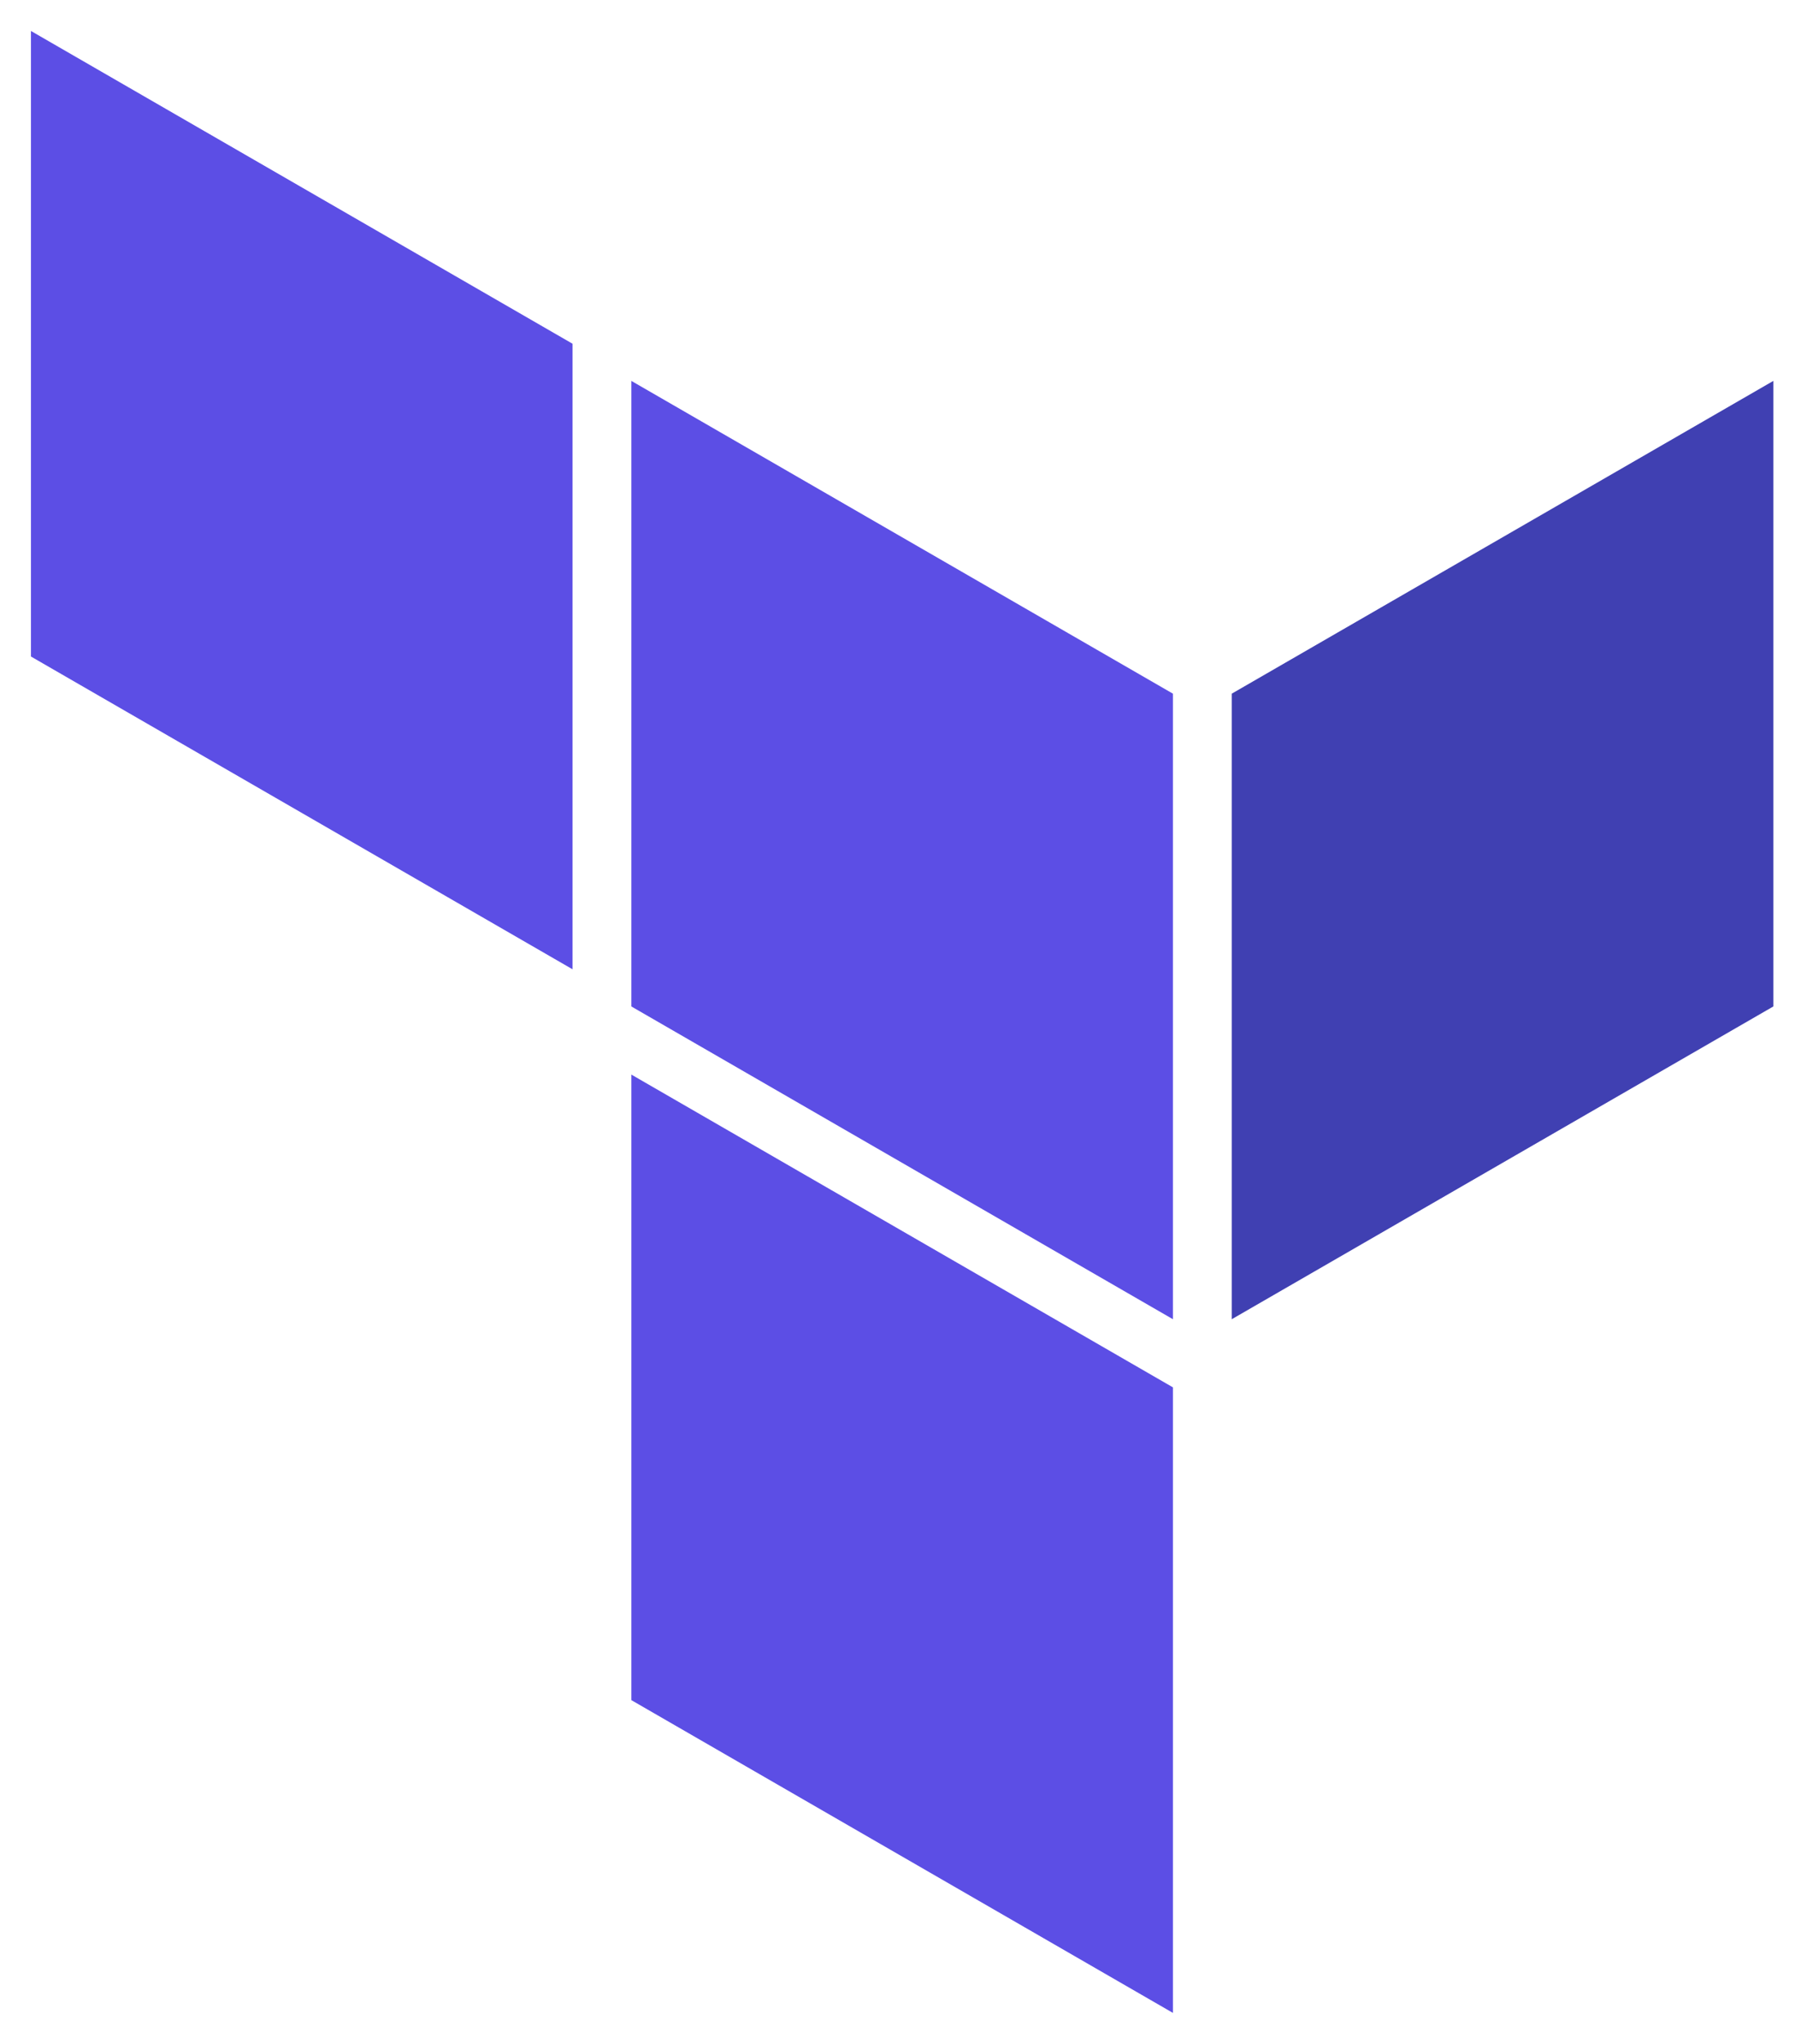
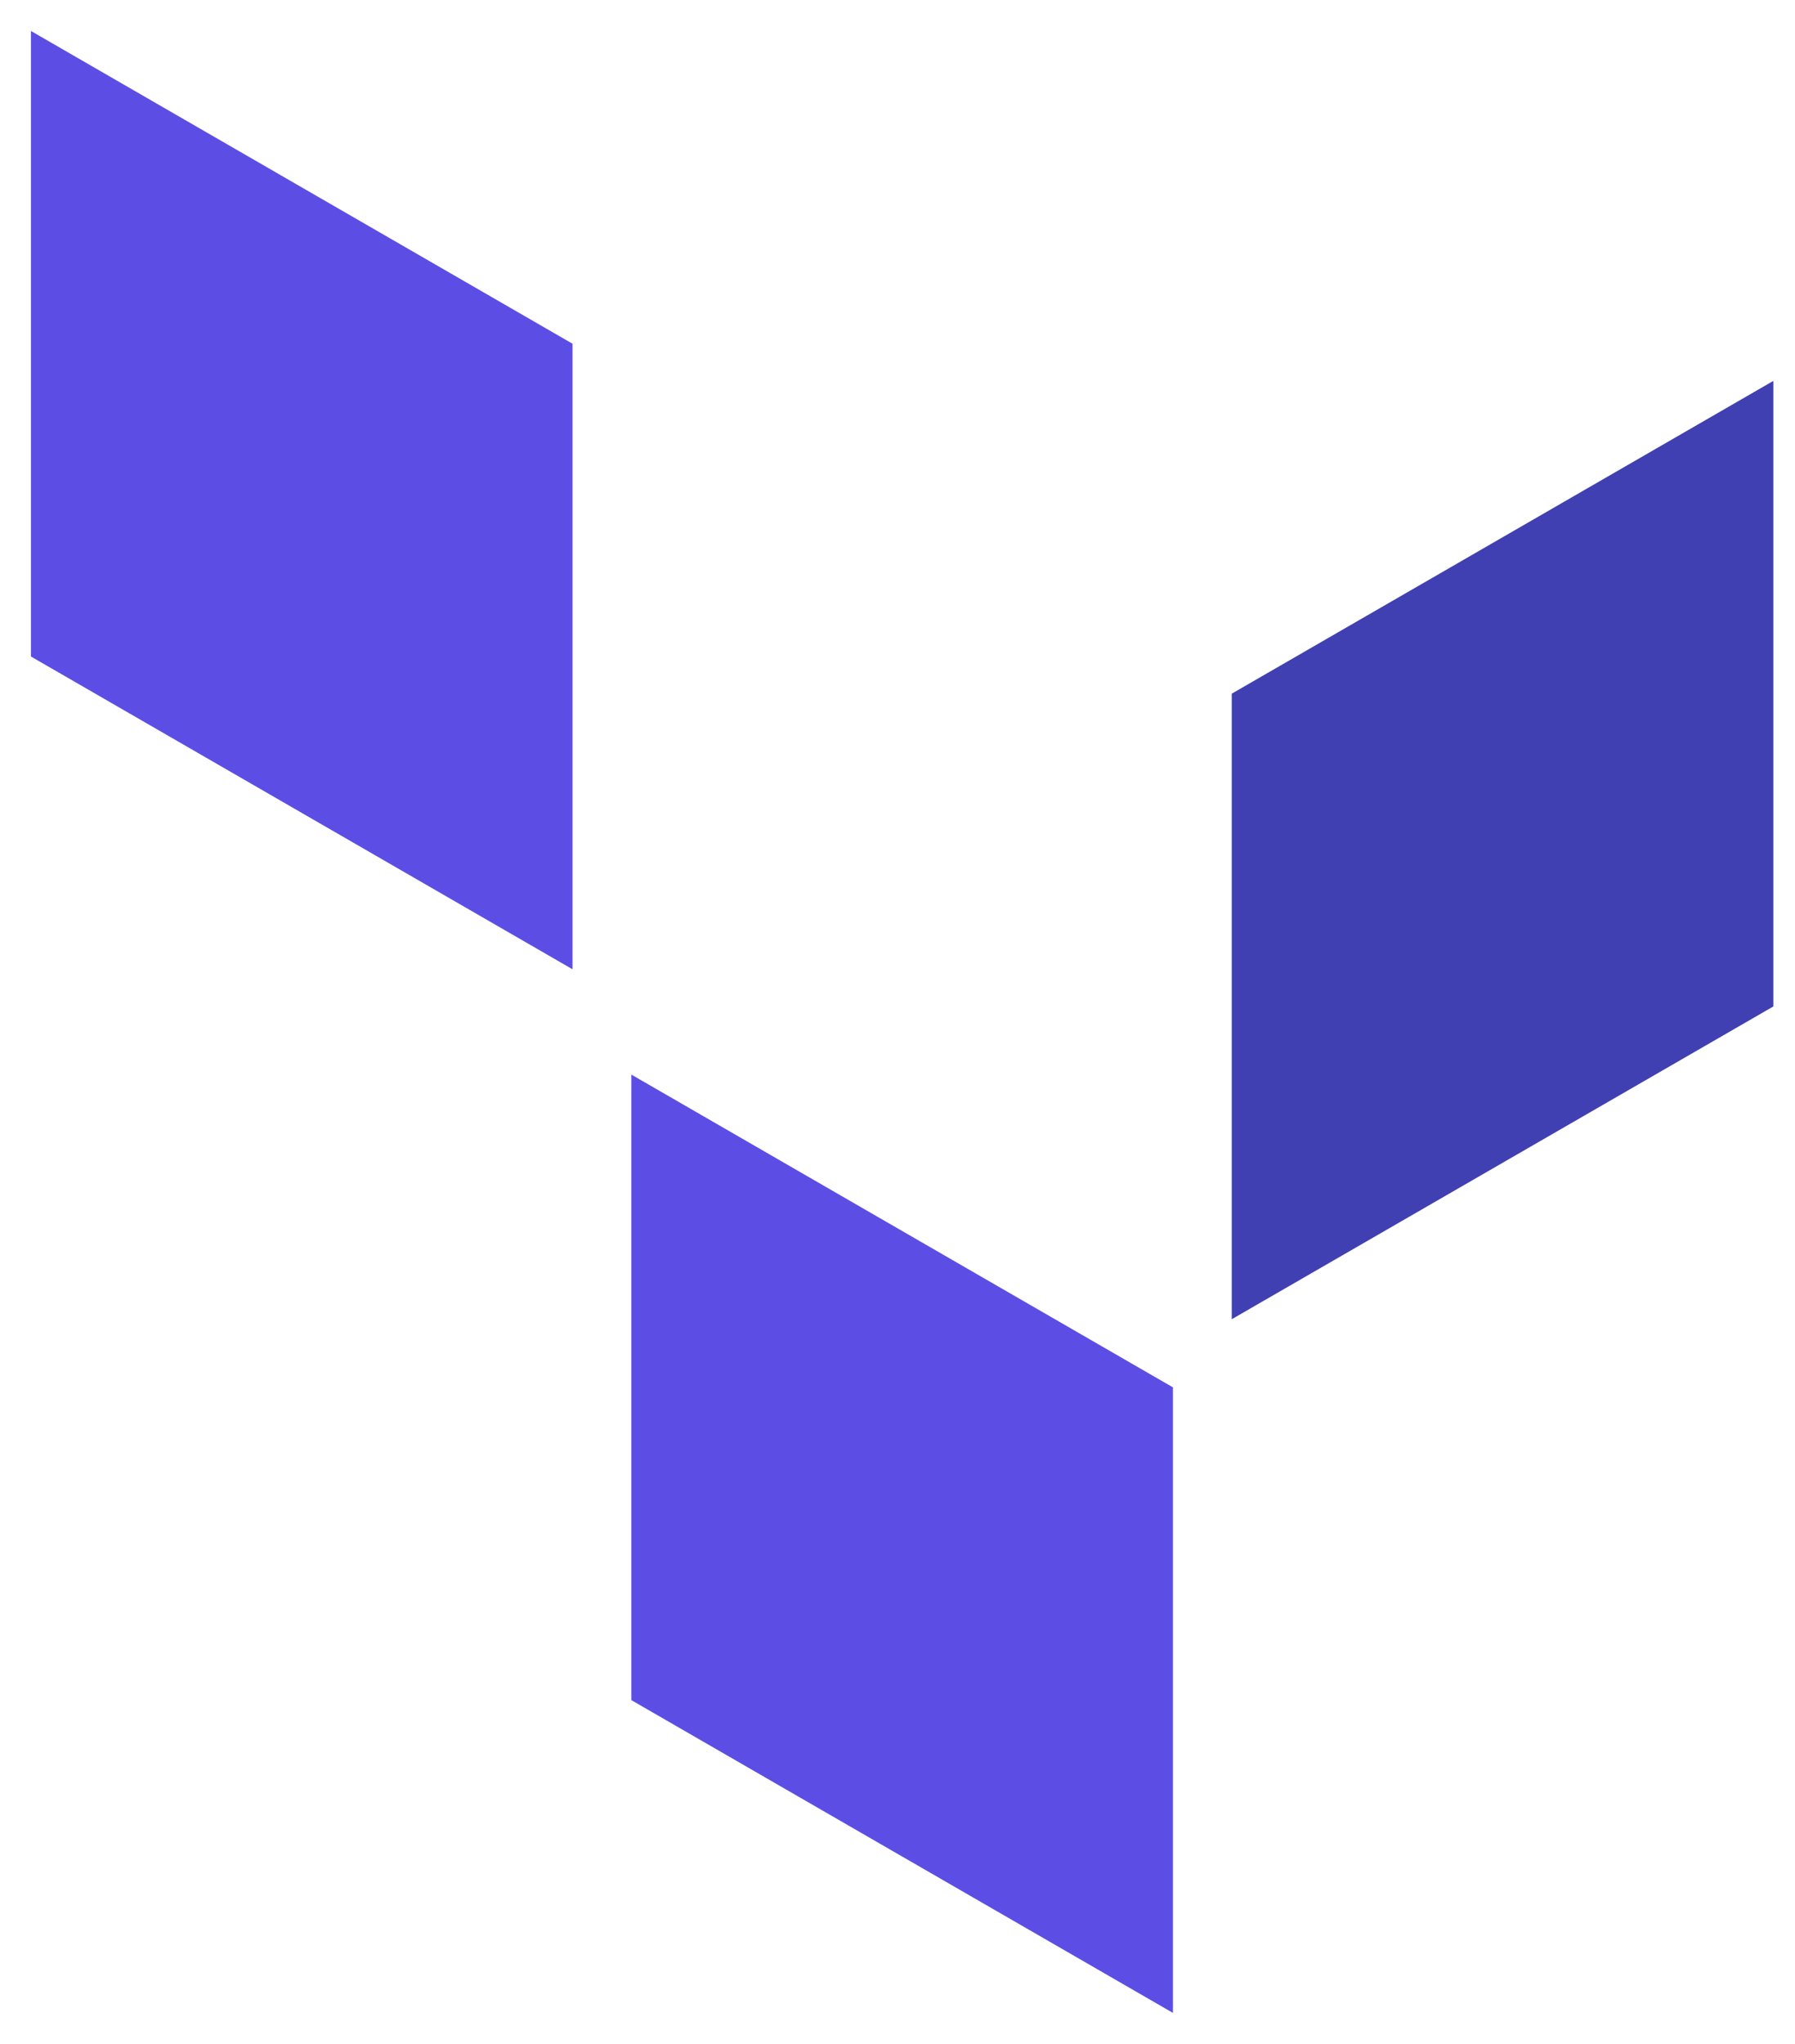
<svg xmlns="http://www.w3.org/2000/svg" id="Layer_1" width="58" height="66" viewBox="0 0 58 66">
  <style>.st0,.st1{fill-rule:evenodd;clip-rule:evenodd;fill:#5c4ee5}.st1{fill:#4040b2}</style>
-   <path class="st0" d="M20.4 12.3l17.5 10.1v20.2L20.4 32.5z" />
  <path class="st1" d="M39.8 22.4v20.2l17.5-10.1V12.3z" />
  <path class="st0" d="M1 1v20.2l17.5 10.1V11.1zm19.4 53.9L37.9 65V44.8L20.4 34.7z" />
</svg>